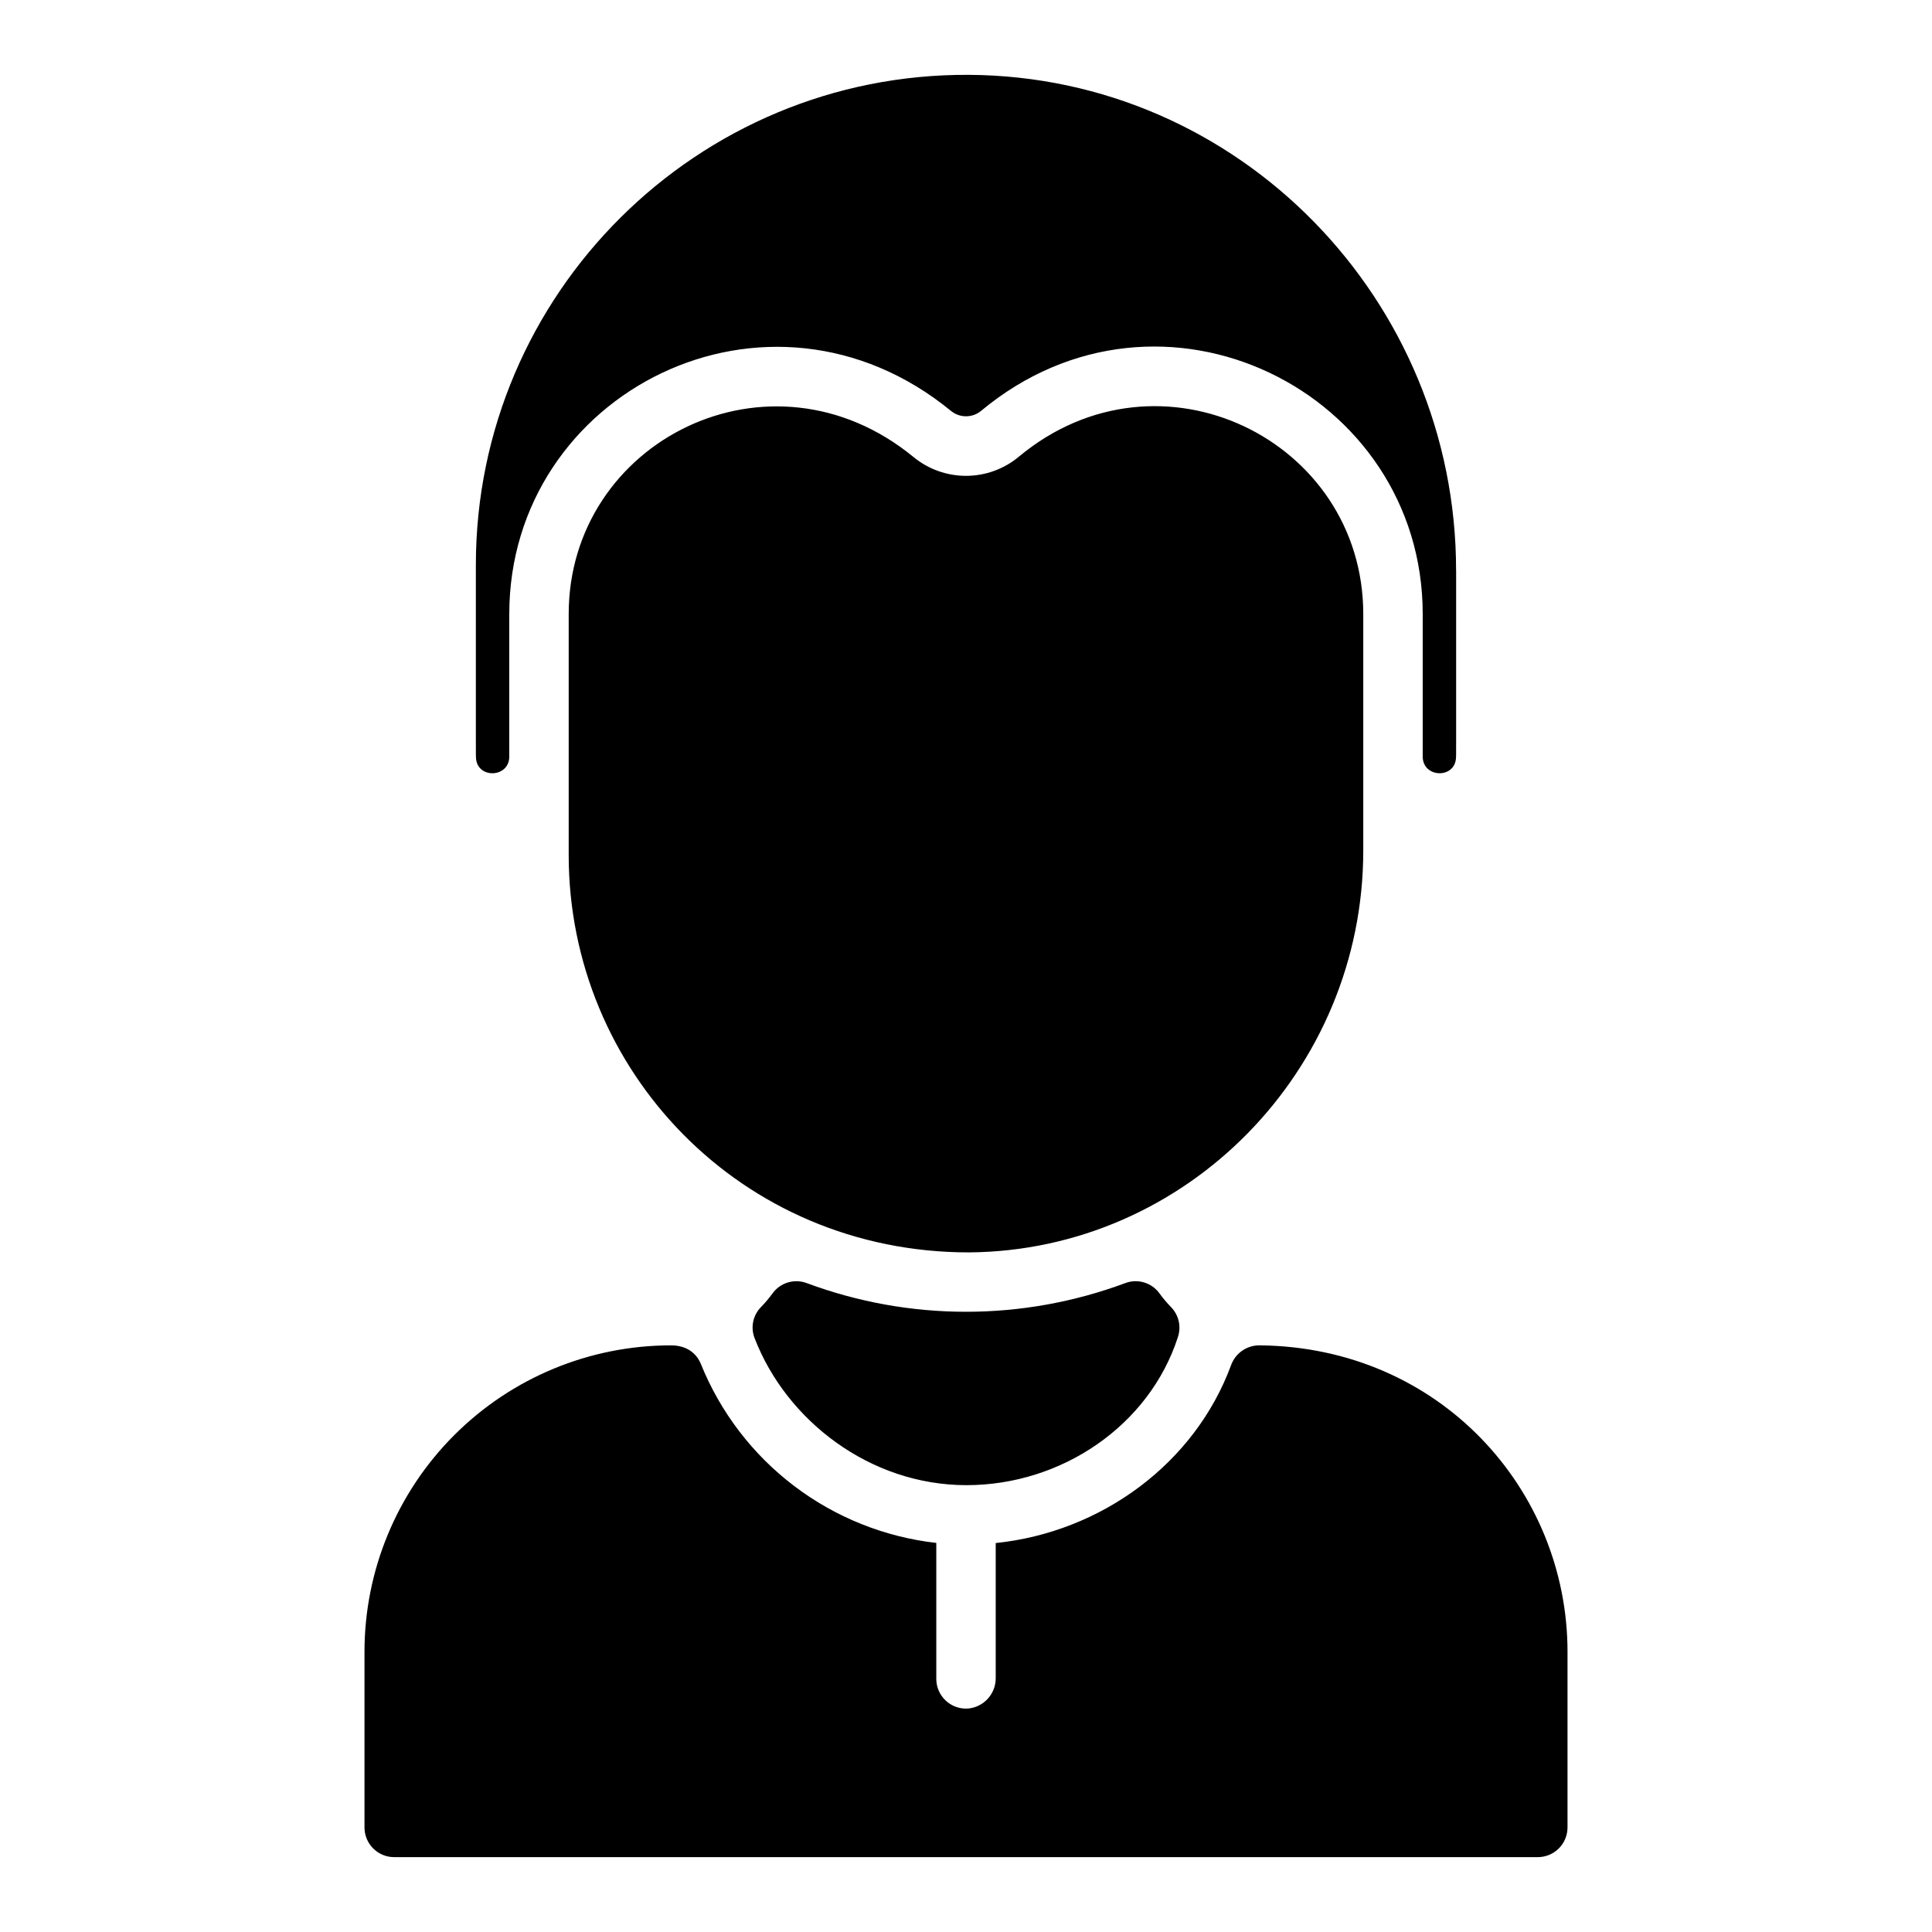
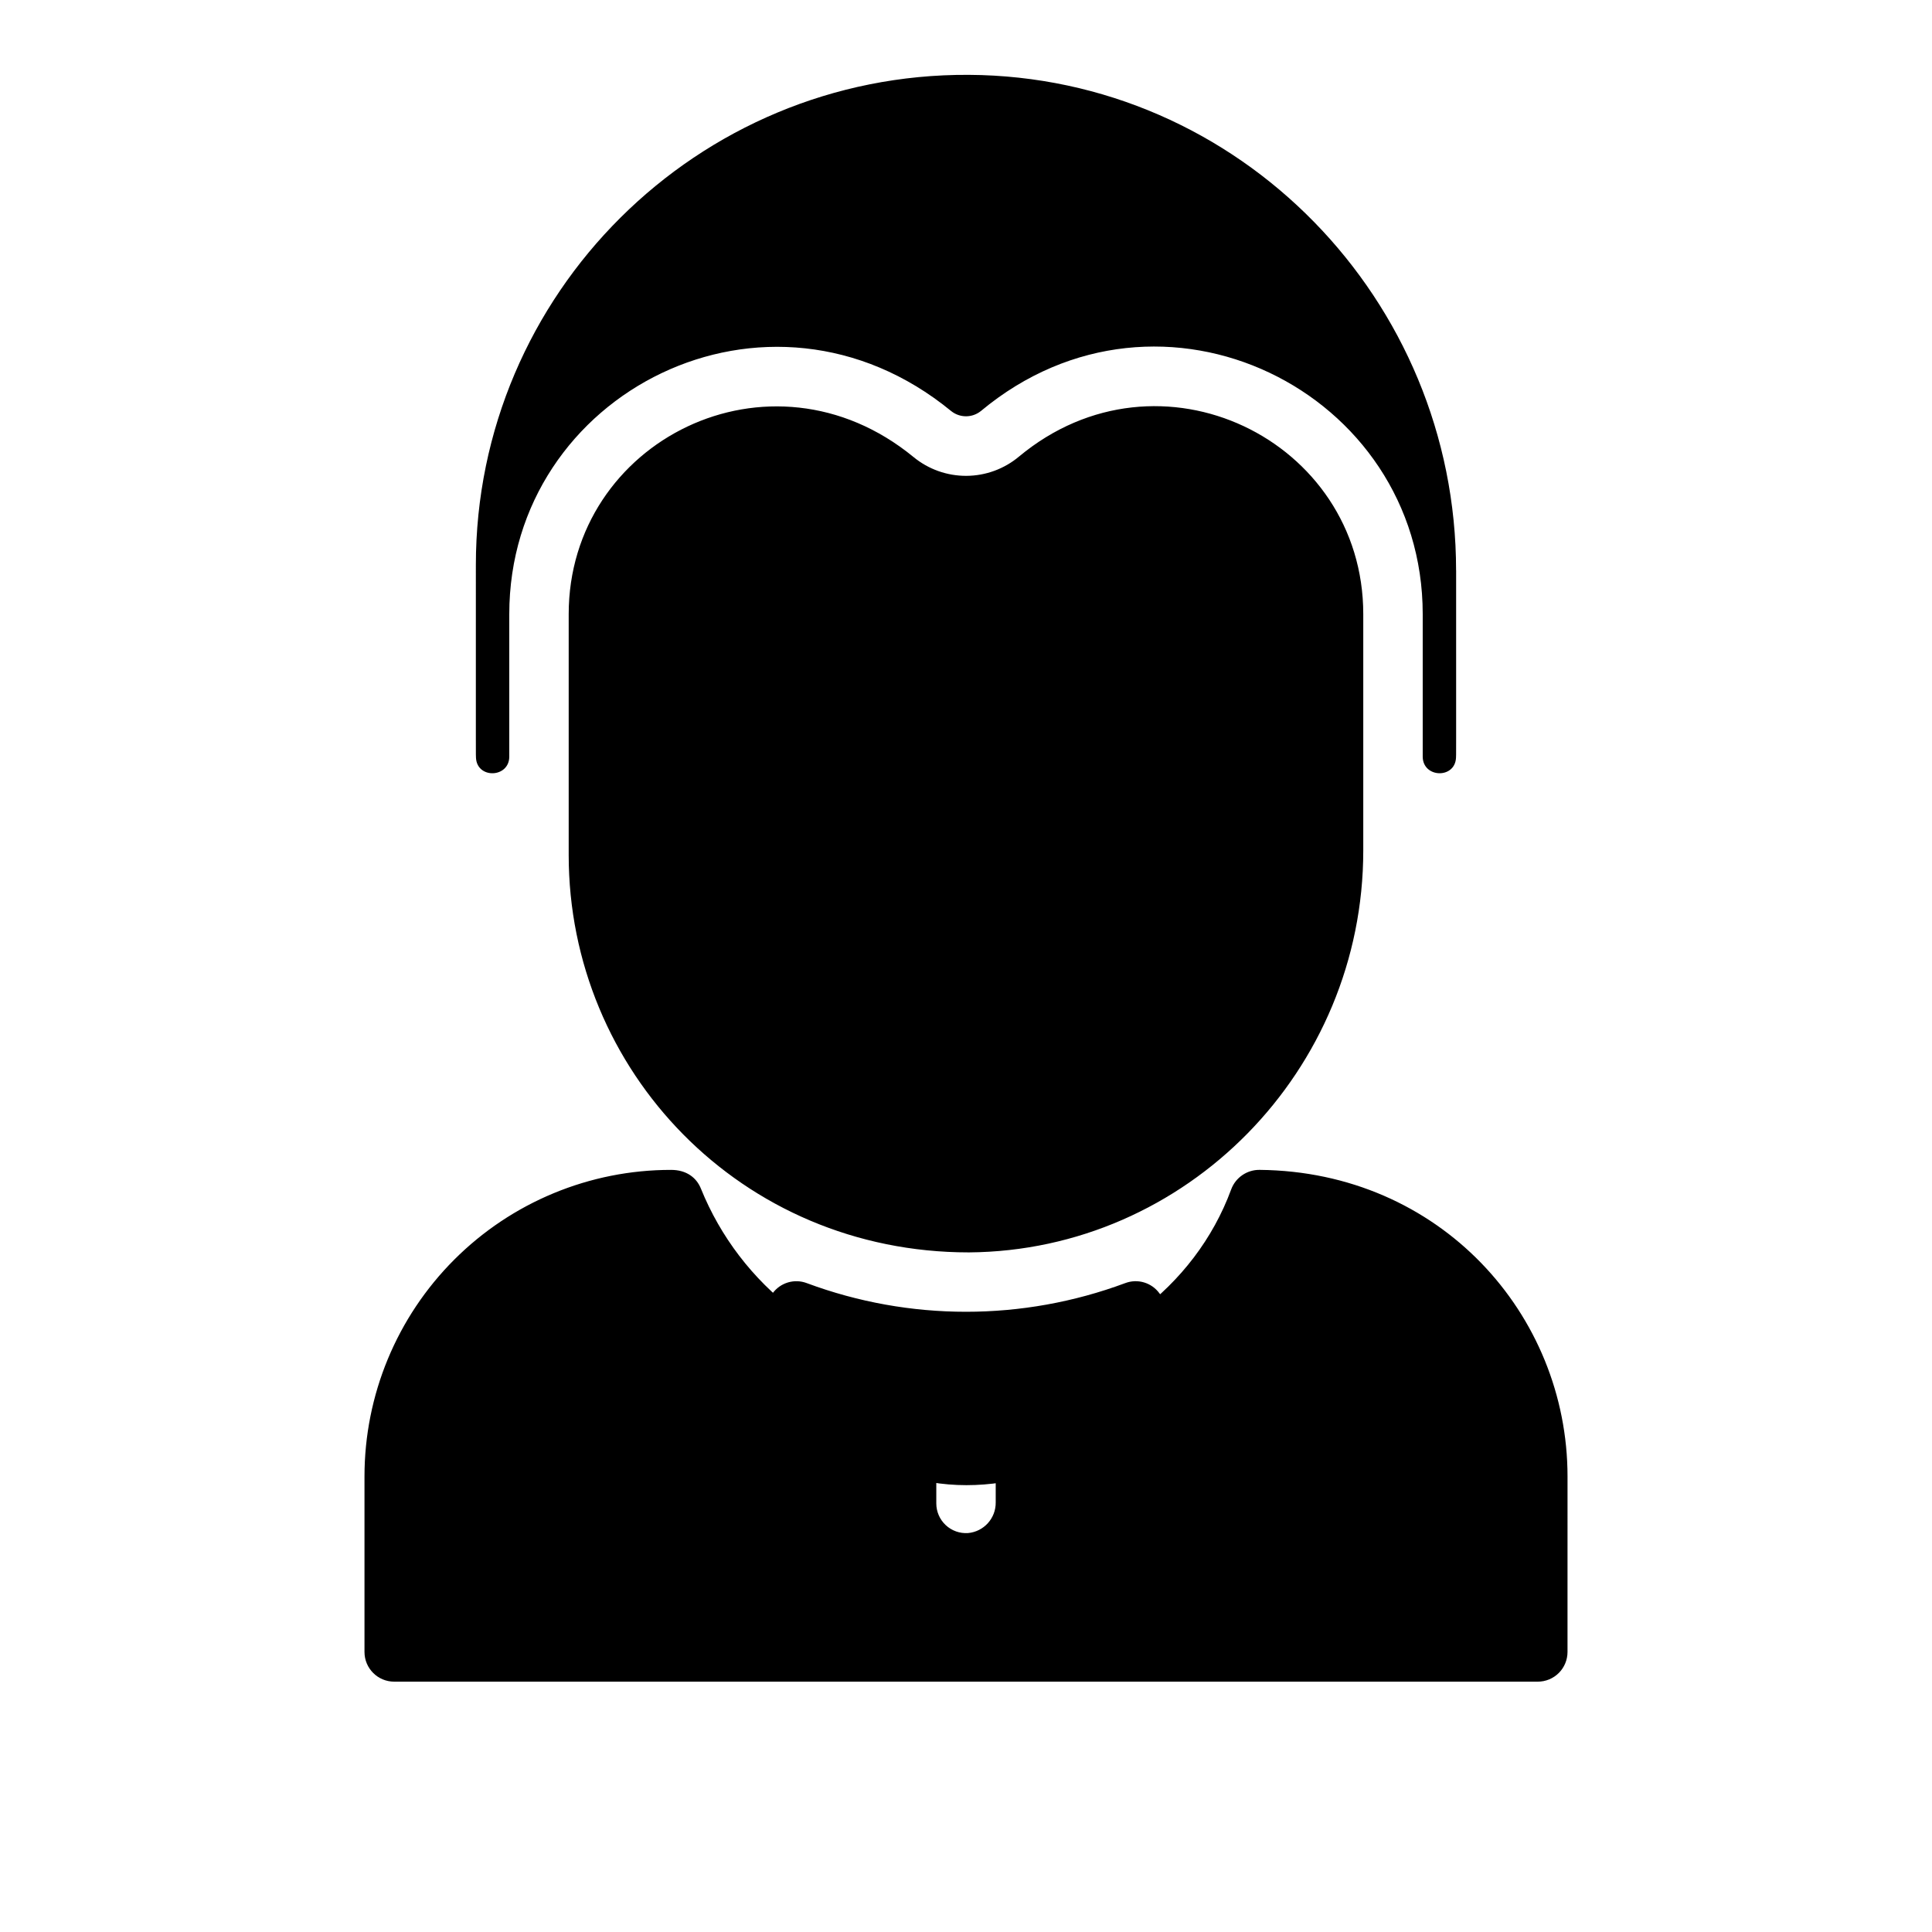
<svg xmlns="http://www.w3.org/2000/svg" fill="#000000" width="800px" height="800px" version="1.1" viewBox="144 144 512 512">
-   <path d="m529.89 295.15c0 52.184 0.016 48.617-0.031 49.637-0.25 5.695-8.824 5.41-8.824-0.297v-37.746c0-59.074-69.344-93.605-117.08-53.824v-0.004c-2.289 1.859-5.566 1.871-7.871 0.031-48.465-39.762-117.12-5.035-117.12 53.797v37.754c0 5.699-8.574 5.984-8.824 0.297-0.047-1.02-0.031 2.688-0.031-51.07 0-71.875 58.668-130.29 130.63-129.89 71.68 0.406 129.14 59.637 129.14 131.31zm-115.86-30.141c-3.914 3.273-8.848 5.074-13.949 5.094-5.102 0.02-10.047-1.742-13.988-4.984-37.992-31.176-91.383-4.231-91.383 41.625v63.863c0 57.008 45.586 105.29 106.07 105.29 57.625-0.426 104.5-48.211 104.5-106.51v-62.641c0-46.199-54.055-72.707-91.254-41.734zm42.117 233.37c-7.606 23.43-30.809 39.203-56.027 39.203-25.574 0-47.742-17.133-56.156-38.996h-0.004c-1.082-2.828-0.418-6.023 1.699-8.188 1.121-1.145 2.152-2.367 3.09-3.664 2.074-2.836 5.781-3.938 9.066-2.691 27.215 10.121 57.16 10.121 84.371 0 3.285-1.25 6.996-0.148 9.07 2.691 0.953 1.32 2.004 2.566 3.148 3.727 2.012 2.109 2.68 5.16 1.738 7.918zm103.26 83.406v46.504c0 2.086-0.828 4.09-2.305 5.566-1.477 1.473-3.481 2.305-5.566 2.305h-303.07c-4.348 0-7.871-3.523-7.871-7.871v-46.504c-0.008-21.555 8.547-42.223 23.789-57.465 15.238-15.238 35.91-23.797 57.461-23.785 4.094 0 6.742 2.066 7.906 4.961 5.168 12.781 13.691 23.934 24.672 32.277 10.98 8.34 24.008 13.562 37.707 15.117v36.035c0 2.18 0.902 4.262 2.496 5.75 1.59 1.488 3.727 2.25 5.902 2.106 4.195-0.367 7.402-3.91 7.348-8.125v-35.734c27.848-2.863 52.742-20.969 62.395-47.195v-0.004c1.168-3.16 4.203-5.242 7.574-5.191 47.68 0.461 81.566 38.211 81.566 81.254z" />
+   <path d="m529.89 295.15c0 52.184 0.016 48.617-0.031 49.637-0.25 5.695-8.824 5.41-8.824-0.297v-37.746c0-59.074-69.344-93.605-117.08-53.824v-0.004c-2.289 1.859-5.566 1.871-7.871 0.031-48.465-39.762-117.12-5.035-117.12 53.797v37.754c0 5.699-8.574 5.984-8.824 0.297-0.047-1.02-0.031 2.688-0.031-51.07 0-71.875 58.668-130.29 130.63-129.89 71.68 0.406 129.14 59.637 129.14 131.31zm-115.86-30.141c-3.914 3.273-8.848 5.074-13.949 5.094-5.102 0.02-10.047-1.742-13.988-4.984-37.992-31.176-91.383-4.231-91.383 41.625v63.863c0 57.008 45.586 105.29 106.07 105.29 57.625-0.426 104.5-48.211 104.5-106.51v-62.641c0-46.199-54.055-72.707-91.254-41.734zm42.117 233.37c-7.606 23.43-30.809 39.203-56.027 39.203-25.574 0-47.742-17.133-56.156-38.996h-0.004c-1.082-2.828-0.418-6.023 1.699-8.188 1.121-1.145 2.152-2.367 3.09-3.664 2.074-2.836 5.781-3.938 9.066-2.691 27.215 10.121 57.16 10.121 84.371 0 3.285-1.25 6.996-0.148 9.07 2.691 0.953 1.32 2.004 2.566 3.148 3.727 2.012 2.109 2.68 5.16 1.738 7.918zm103.26 83.406c0 2.086-0.828 4.09-2.305 5.566-1.477 1.473-3.481 2.305-5.566 2.305h-303.07c-4.348 0-7.871-3.523-7.871-7.871v-46.504c-0.008-21.555 8.547-42.223 23.789-57.465 15.238-15.238 35.91-23.797 57.461-23.785 4.094 0 6.742 2.066 7.906 4.961 5.168 12.781 13.691 23.934 24.672 32.277 10.98 8.34 24.008 13.562 37.707 15.117v36.035c0 2.18 0.902 4.262 2.496 5.75 1.59 1.488 3.727 2.25 5.902 2.106 4.195-0.367 7.402-3.91 7.348-8.125v-35.734c27.848-2.863 52.742-20.969 62.395-47.195v-0.004c1.168-3.16 4.203-5.242 7.574-5.191 47.68 0.461 81.566 38.211 81.566 81.254z" />
</svg>